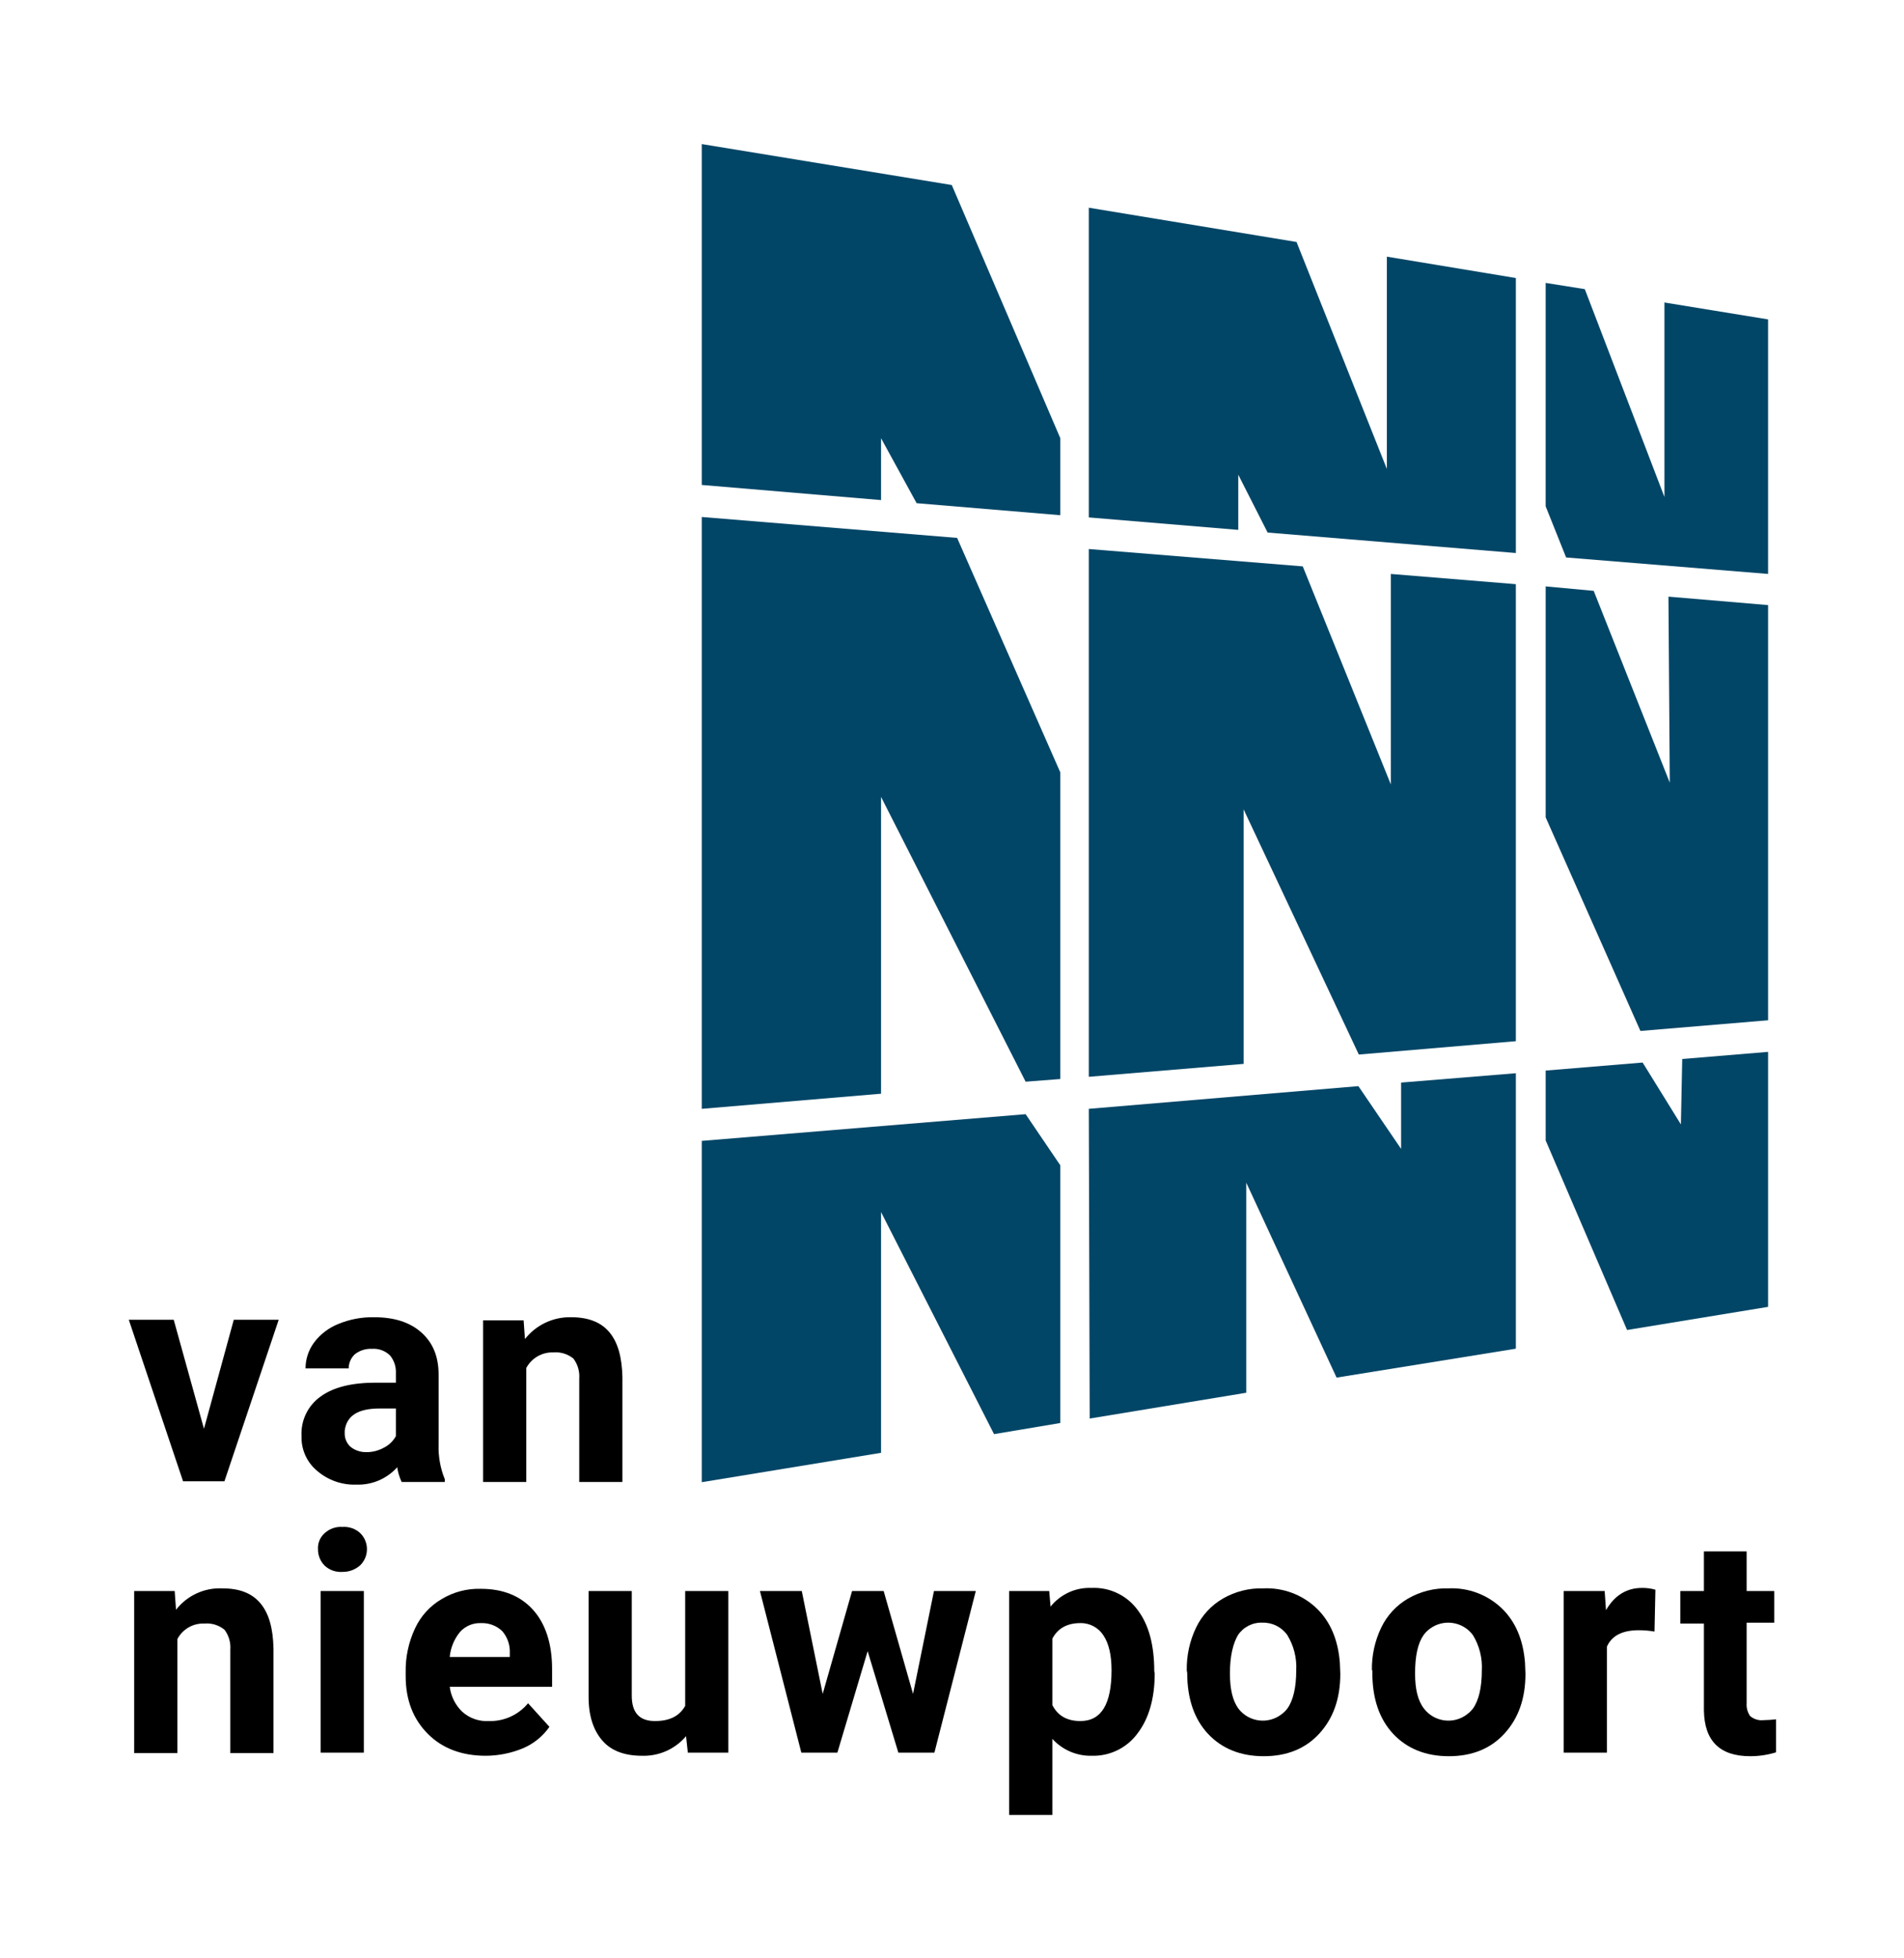
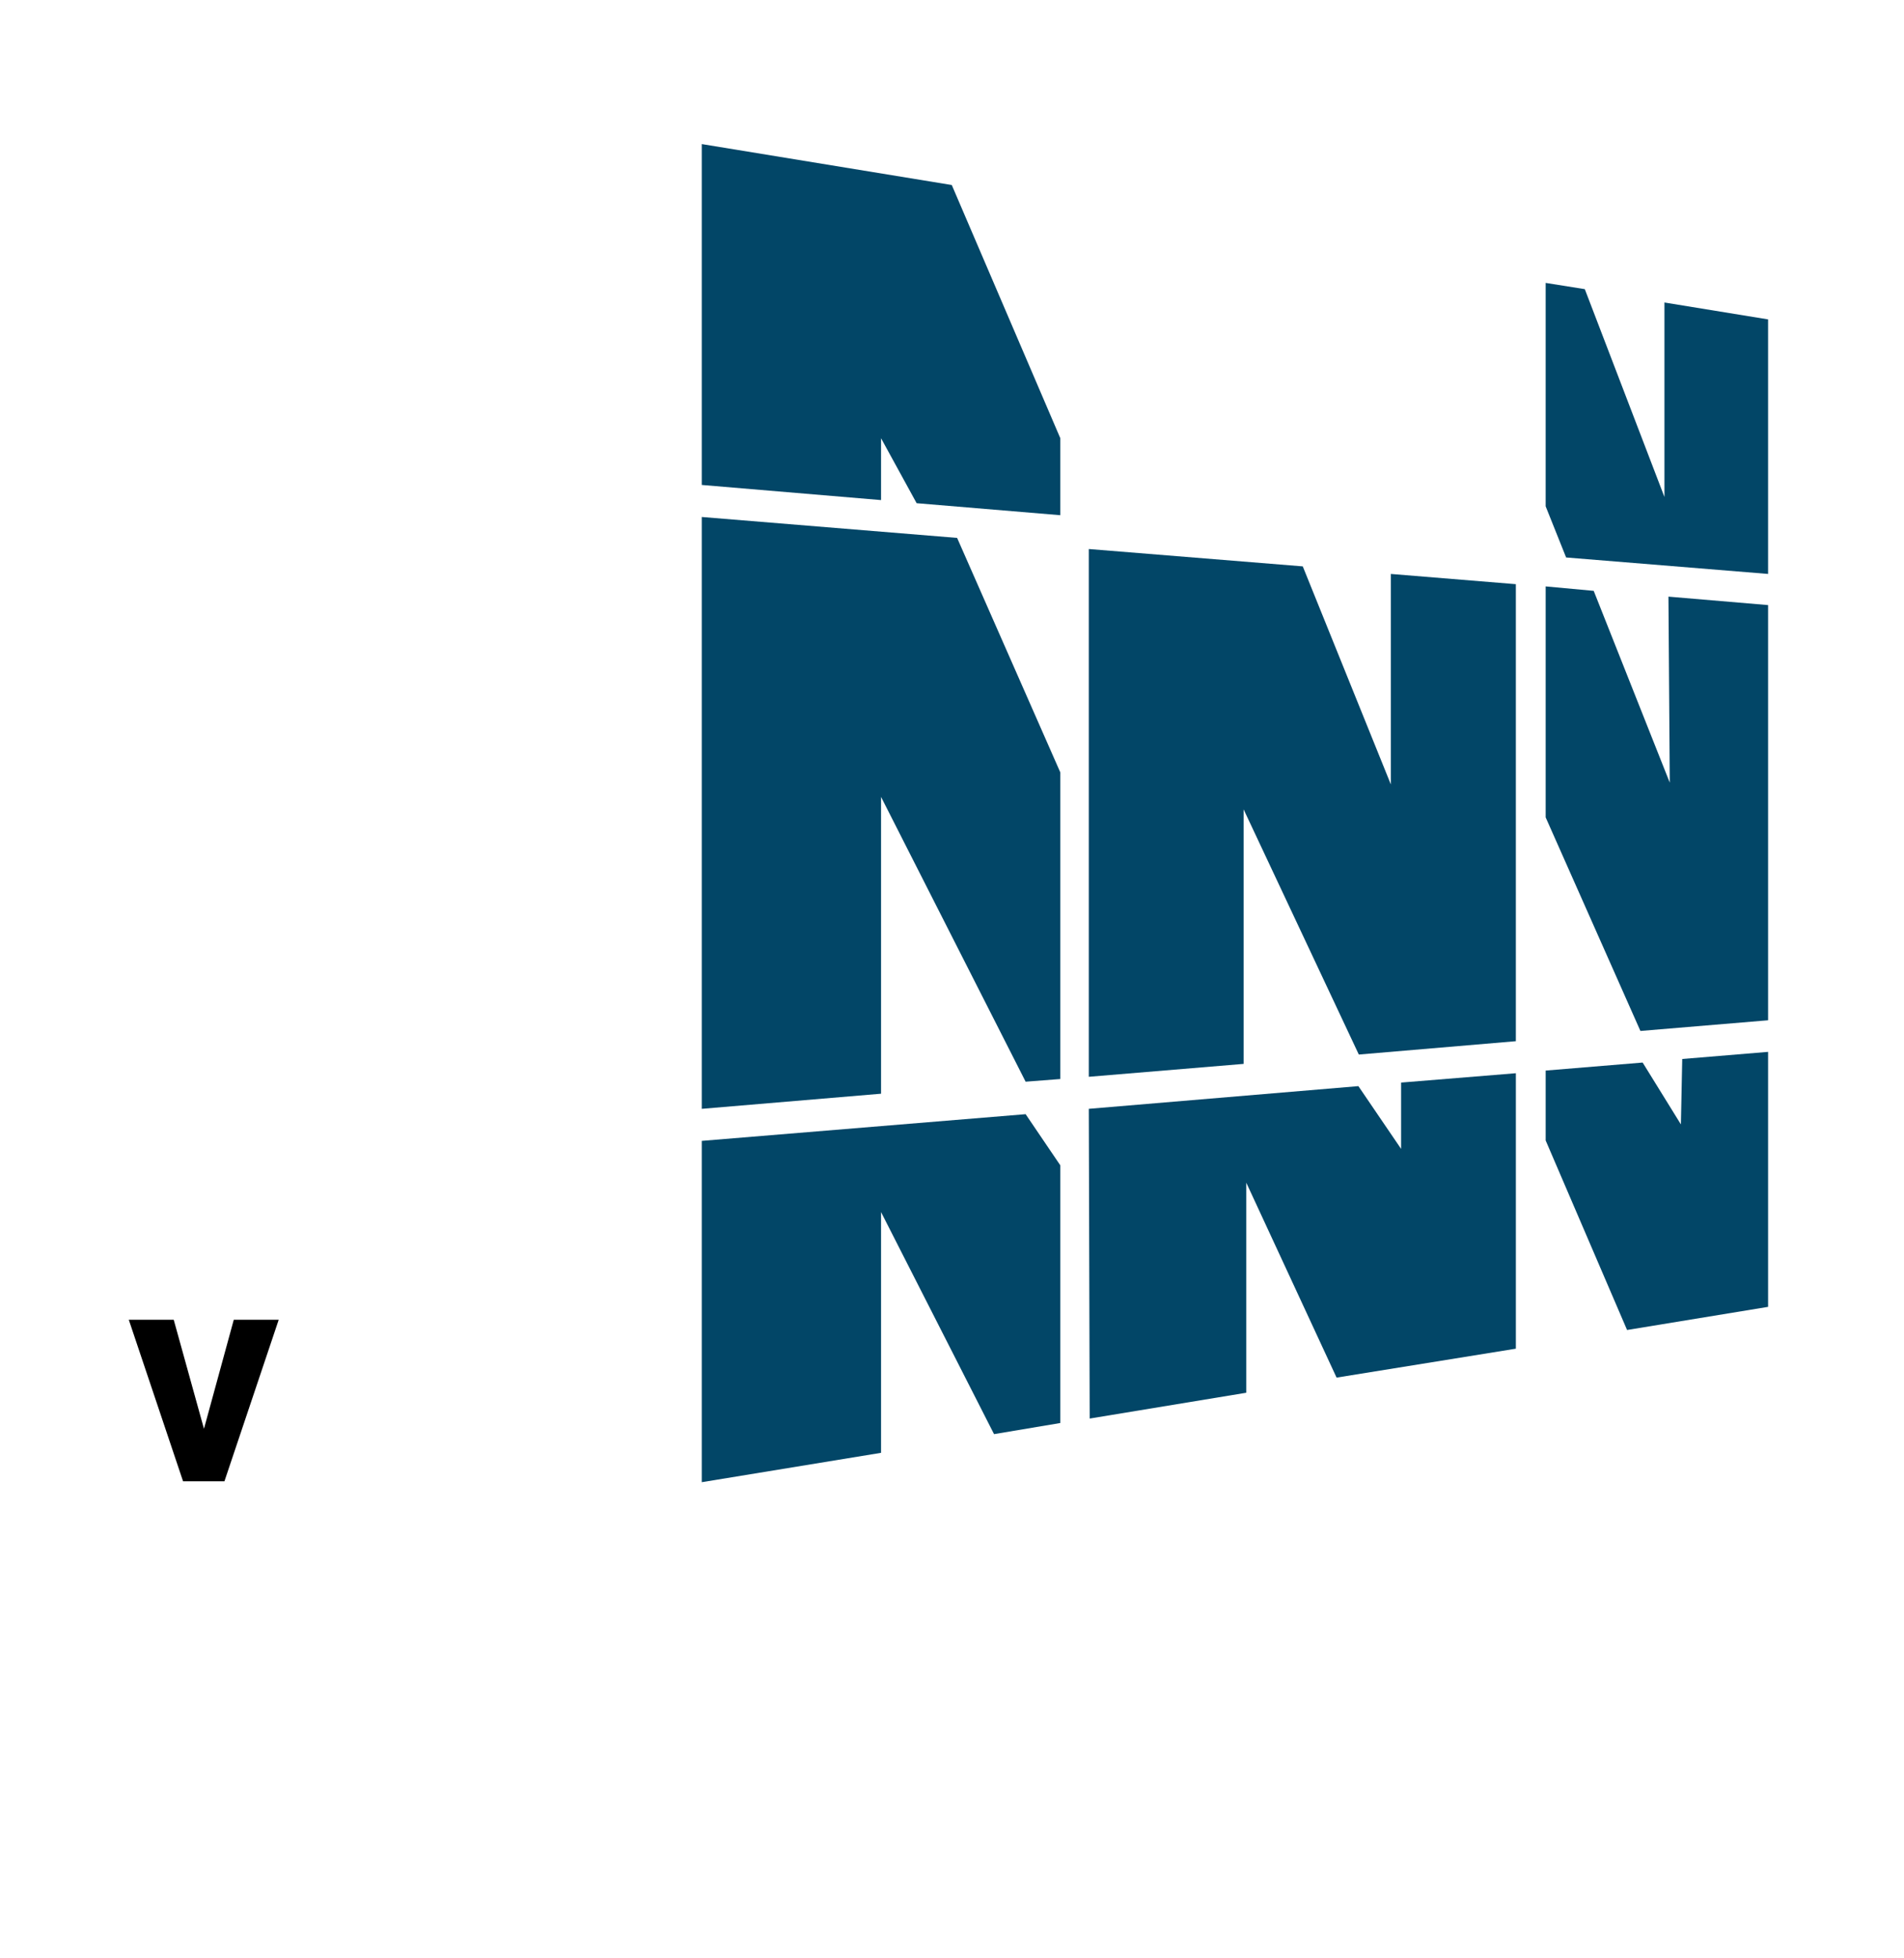
<svg xmlns="http://www.w3.org/2000/svg" xmlns:ns1="http://sodipodi.sourceforge.net/DTD/sodipodi-0.dtd" xmlns:ns2="http://www.inkscape.org/namespaces/inkscape" width="100%" height="100%" viewBox="0 0 320 329" version="1.1" xml:space="preserve" style="fill-rule:evenodd;clip-rule:evenodd;stroke-linejoin:round;stroke-miterlimit:2;" id="svg263" ns1:docname="vannieuwpoortlogo.svg" ns2:version="1.2.2 (732a01da63, 2022-12-09, custom)">
  <defs id="defs267">
        
    
            
            
            
            
            
            
            
            
            
            
            
            
            
            
            
            
        </defs>
  <ns1:namedview id="namedview265" pagecolor="#ffffff" bordercolor="#000000" borderopacity="0.25" ns2:showpageshadow="2" ns2:pageopacity="0.0" ns2:pagecheckerboard="0" ns2:deskcolor="#d1d1d1" showgrid="false" ns2:zoom="2.8358663" ns2:cx="152.15809" ns2:cy="142.98982" ns2:window-width="1920" ns2:window-height="1136" ns2:window-x="0" ns2:window-y="0" ns2:window-maximized="1" ns2:current-layer="svg263" />
  <g id="g513" transform="translate(0.636,19.445)">
    <path d="M 117.308,4.762 V 62.031 l 30.131,2.542 v -10.392 l 5.981,10.915 24.149,2.019 V 54.18 l -18.243,-42.541 z" style="fill:#024667;fill-rule:nonzero;stroke-width:0.748" id="path198" />
-     <path d="m 182.354,15.452 34.916,5.758 15.178,38.129 V 23.676 l 21.682,3.589 v 46.203 l -41.719,-3.439 -4.935,-9.719 v 9.271 l -25.121,-2.093 z" style="fill:#024667;fill-rule:nonzero;stroke-width:0.748" id="path200" />
    <path d="m 259.139,28.087 6.579,1.047 13.383,34.914 v -32.671 l 17.42,2.84 v 42.765 l -33.944,-2.767 -3.439,-8.598 z" style="fill:#024667;fill-rule:nonzero;stroke-width:0.748" id="path202" />
    <path d="M 117.308,166.848 V 67.413 l 42.916,3.515 17.346,39.4 v 51.512 l -5.832,0.449 -24.299,-47.849 v 49.867 z" style="fill:#024667;fill-rule:nonzero;stroke-width:0.748" id="path204" />
    <path d="m 182.354,72.796 35.962,2.915 14.804,36.634 V 76.983 l 21.009,1.719 V 155.484 l -26.392,2.243 -19.364,-41.195 v 42.765 l -26.019,2.168 z" style="fill:#024667;fill-rule:nonzero;stroke-width:0.748" id="path206" />
    <path d="m 259.139,79.076 v 38.802 l 15.925,35.886 21.458,-1.794 V 82.216 l -16.748,-1.421 0.224,31.251 -12.785,-32.223 z" style="fill:#024667;fill-rule:nonzero;stroke-width:0.748" id="path208" />
    <path d="m 117.308,172.231 v 57.344 l 30.131,-4.934 v -40.447 l 18.991,37.307 11.14,-1.869 v -43.288 l -5.832,-8.598 z" style="fill:#024667;fill-rule:nonzero;stroke-width:0.748" id="path210" />
    <path d="m 182.504,218.884 26.318,-4.336 V 179.259 l 15.178,32.746 30.131,-4.86 v -46.279 l -19.29,1.57 v 11.14 l -7.178,-10.542 -45.308,3.813 z" style="fill:#024667;fill-rule:nonzero;stroke-width:0.748" id="path212" />
    <path d="m 259.139,160.419 v 11.738 l 13.682,31.849 23.701,-3.888 v -42.84 l -14.43,1.196 -0.224,10.99 -6.43,-10.392 z" style="fill:#024667;fill-rule:nonzero;stroke-width:0.748" id="path214" />
    <path d="m 38.654,202.286 -5.01,18.317 -5.083,-18.317 h -7.551 l 9.121,27.139 h 6.953 l 9.121,-27.139 z" style="fill-rule:nonzero;stroke-width:0.748" id="path216" />
    <g id="g247" transform="scale(0.748,0.748)">
      <clipPath id="_clip1">
-         <rect x="28.1" y="6.369" width="370.1" height="375.299" id="rect218" />
-       </clipPath>
+         </clipPath>
      <g clip-path="url(#_clip1)" id="g245">
        <path d="m 81.399,300.168 c 1.399,0.025 2.779,-0.319 4,-1 1.148,-0.566 2.091,-1.475 2.701,-2.6 v -6.2 h -3.701 c -4.9,0 -7.4,1.7 -7.799,5 v 0.6 c -0.014,1.139 0.459,2.231 1.299,3 0.994,0.792 2.23,1.217 3.5,1.2 z m 8,6.7 c -0.496,-1.044 -0.833,-2.156 -1,-3.3 -2.339,2.596 -5.707,4.024 -9.199,3.9 -3.219,0.108 -6.36,-0.999 -8.801,-3.1 -2.308,-1.92 -3.6,-4.799 -3.5,-7.8 -0.193,-3.509 1.431,-6.871 4.301,-8.9 2.9,-2.1 7,-3.1 12.4,-3.1 h 4.5 v -2.1 c 0.077,-1.449 -0.386,-2.874 -1.3,-4 -1.085,-1.071 -2.581,-1.617 -4.1,-1.5 -1.369,-0.065 -2.717,0.361 -3.801,1.2 -0.897,0.821 -1.405,1.983 -1.4,3.2 H 67.8 c 0.001,-2.086 0.666,-4.117 1.9,-5.8 1.409,-1.882 3.313,-3.336 5.5,-4.2 2.535,-1.043 5.258,-1.554 8,-1.5 4.5,0 8,1.1 10.6,3.4 2.599,2.3 3.9,5.4 3.9,9.5 v 15.7 c -0.089,2.67 0.388,5.328 1.4,7.8 v 0.6 z" style="fill-rule:nonzero" id="path221" />
        <path d="m 116.8,270.568 0.3,4.2 c 2.5,-3.182 6.354,-4.999 10.399,-4.9 3.801,0 6.701,1.1 8.601,3.4 1.9,2.3 2.8,5.6 2.9,10.1 v 23.5 h -9.7 v -23.2 c 0.129,-1.608 -0.334,-3.208 -1.301,-4.5 -1.257,-1.04 -2.874,-1.543 -4.5,-1.4 -2.535,-0.097 -4.903,1.262 -6.1,3.5 v 25.6 H 107.7 v -36.3 z" style="fill-rule:nonzero" id="path223" />
        <path d="m 38.399,331.368 0.301,4.2 c 2.483,-3.192 6.36,-4.981 10.4,-4.8 3.899,0 6.7,1.1 8.6,3.4 1.9,2.3 2.799,5.6 2.9,10.1 v 23.5 h -9.701 v -23.2 c 0.129,-1.608 -0.333,-3.208 -1.299,-4.5 -1.258,-1.04 -2.875,-1.543 -4.5,-1.4 -2.541,-0.116 -4.919,1.248 -6.101,3.5 v 25.6 H 29.3 v -36.4 z" style="fill-rule:nonzero" id="path225" />
        <path d="M 80.899,367.668 H 71.2 v -36.3 h 9.699 z M 70.6,321.968 c -0.085,-1.367 0.469,-2.698 1.5,-3.6 1.082,-1 2.53,-1.507 4,-1.4 1.469,-0.107 2.917,0.4 4,1.4 1.988,1.972 2.001,5.182 0.029,7.17 -0.009,0.01 -0.019,0.021 -0.029,0.03 -1.097,0.987 -2.526,1.522 -4,1.5 -1.47,0.106 -2.918,-0.4 -4,-1.4 -0.978,-0.981 -1.519,-2.315 -1.5,-3.7 z" style="fill-rule:nonzero" id="path227" />
        <path d="m 107.2,338.568 c -1.787,-0.067 -3.51,0.666 -4.701,2 -1.308,1.595 -2.108,3.545 -2.299,5.6 h 13.5 v -0.8 c 0.098,-1.823 -0.511,-3.614 -1.701,-5 -1.289,-1.227 -3.022,-1.877 -4.799,-1.8 z m 1.1,29.8 c -5.301,0 -9.7,-1.6 -13,-4.9 -3.301,-3.3 -5,-7.6 -5,-13 v -0.9 c -0.057,-3.384 0.661,-6.736 2.099,-9.8 1.273,-2.765 3.369,-5.071 6,-6.6 2.652,-1.596 5.707,-2.394 8.801,-2.3 5,0 8.9,1.6 11.699,4.7 2.801,3.1 4.301,7.6 4.301,13.3 v 4 h -23 c 0.266,2.132 1.254,4.109 2.799,5.6 1.637,1.478 3.8,2.235 6,2.1 3.394,0.096 6.642,-1.381 8.801,-4 l 4.8,5.3 c -1.48,2.12 -3.524,3.783 -5.9,4.8 -2.663,1.109 -5.516,1.686 -8.4,1.7 z" style="fill-rule:nonzero" id="path229" />
        <path d="m 153.3,363.968 c -2.454,2.902 -6.101,4.523 -9.9,4.4 -3.9,0 -6.9,-1.1 -8.9,-3.4 -2,-2.3 -3.1,-5.5 -3.1,-9.8 v -23.8 h 9.7 v 23.5 c 0,3.8 1.7,5.7 5.2,5.7 3.3,0 5.5,-1.1 6.8,-3.4 v -25.8 h 9.7 v 36.3 h -9.1 z" style="fill-rule:nonzero" id="path231" />
        <path d="m 204.3,354.468 4.7,-23.1 h 9.4 l -9.3,36.3 H 201 l -6.9,-22.8 -6.8,22.8 h -8.1 l -9.3,-36.3 h 9.4 l 4.7,23.1 6.6,-23.1 h 7.1 z" style="fill-rule:nonzero" id="path233" />
        <path d="m 248.9,349.168 c 0,-3.4 -0.6,-6 -1.8,-7.8 -1.122,-1.781 -3.096,-2.844 -5.2,-2.8 -3,0 -5.1,1.2 -6.3,3.5 v 14.9 c 1.2,2.4 3.3,3.6 6.3,3.6 4.7,0 7,-3.8 7,-11.4 z m 9.7,0.7 c 0,5.6 -1.301,10.1 -3.8,13.4 -2.379,3.298 -6.235,5.208 -10.3,5.1 -3.379,0.092 -6.629,-1.296 -8.9,-3.8 v 17.1 h -9.7 v -50.3 h 9 l 0.3,3.5 c 2.223,-2.785 5.639,-4.345 9.2,-4.2 4.088,-0.192 7.998,1.687 10.4,5 2.499,3.3 3.7,7.9 3.7,13.7 z" style="fill-rule:nonzero" id="path235" />
        <path d="m 275.5,349.868 c 0,3.5 0.6,6.1 1.9,7.9 2.319,3.031 6.656,3.608 9.687,1.289 0.038,-0.03 0.075,-0.059 0.113,-0.089 0.449,-0.348 0.852,-0.751 1.199,-1.2 1.301,-1.8 2.001,-4.7 2.001,-8.6 0.146,-2.774 -0.551,-5.529 -2.001,-7.9 -1.278,-1.814 -3.381,-2.866 -5.599,-2.8 -2.195,-0.086 -4.278,0.974 -5.5,2.8 -1.1,1.9 -1.8,4.7 -1.8,8.6 z m -9.7,-0.7 c -0.056,-3.319 0.662,-6.607 2.1,-9.6 1.304,-2.718 3.394,-4.982 6,-6.5 2.761,-1.598 5.912,-2.395 9.1,-2.3 4.447,-0.207 8.786,1.419 12,4.5 3.1,3 4.8,7.1 5.2,12.2 l 0.1,2.5 c 0,5.6 -1.6,10 -4.7,13.4 -3.1,3.4 -7.3,5.1 -12.5,5.1 -5.2,0 -9.4,-1.7 -12.5,-5 -3.1,-3.3 -4.7,-7.9 -4.7,-13.7 z" style="fill-rule:nonzero" id="path237" />
        <path d="m 317.1,349.868 c 0,3.5 0.6,6.1 2,7.9 2.319,3.031 6.656,3.608 9.687,1.289 0.038,-0.03 0.076,-0.059 0.113,-0.089 0.449,-0.348 0.851,-0.751 1.2,-1.2 1.3,-1.8 2,-4.7 2,-8.6 0.146,-2.774 -0.551,-5.529 -2,-7.9 -2.265,-3.065 -6.585,-3.714 -9.649,-1.451 -0.554,0.41 -1.042,0.898 -1.451,1.451 -1.3,1.9 -1.9,4.7 -1.9,8.6 z m -9.7,-0.7 c -0.057,-3.319 0.662,-6.607 2.1,-9.6 1.305,-2.718 3.395,-4.982 6,-6.5 2.76,-1.598 5.912,-2.395 9.1,-2.3 4.447,-0.207 8.785,1.419 12,4.5 3.1,3 4.8,7.1 5.2,12.2 l 0.1,2.5 c 0,5.6 -1.6,10 -4.7,13.4 -3.1,3.4 -7.3,5.1 -12.5,5.1 -5.2,0 -9.4,-1.7 -12.5,-5 -3.1,-3.3 -4.7,-7.9 -4.7,-13.7 v -0.6 z" style="fill-rule:nonzero" id="path239" />
        <path d="m 370.9,340.468 c -1.156,-0.199 -2.327,-0.299 -3.5,-0.3 -3.7,0 -6.1,1.2 -7.2,3.7 v 23.8 h -9.7 v -36.3 h 9.2 l 0.3,4.3 c 1.9,-3.3 4.6,-5 8.1,-5 1.015,-0.015 2.025,0.12 3,0.4 z" style="fill-rule:nonzero" id="path241" />
        <path d="m 391.6,322.468 v 8.9 h 6.2 v 7.1 h -6.2 v 18.1 c -0.08,1.031 0.203,2.056 0.8,2.9 0.836,0.695 1.919,1.02 3,0.9 0.97,-0.016 1.937,-0.084 2.9,-0.2 v 7.4 c -1.909,0.599 -3.899,0.903 -5.9,0.9 -6.8,0 -10.3,-3.4 -10.4,-10.3 v -19.5 h -5.3 v -7.3 h 5.3 v -8.9 z" style="fill-rule:nonzero" id="path243" />
      </g>
    </g>
  </g>
</svg>